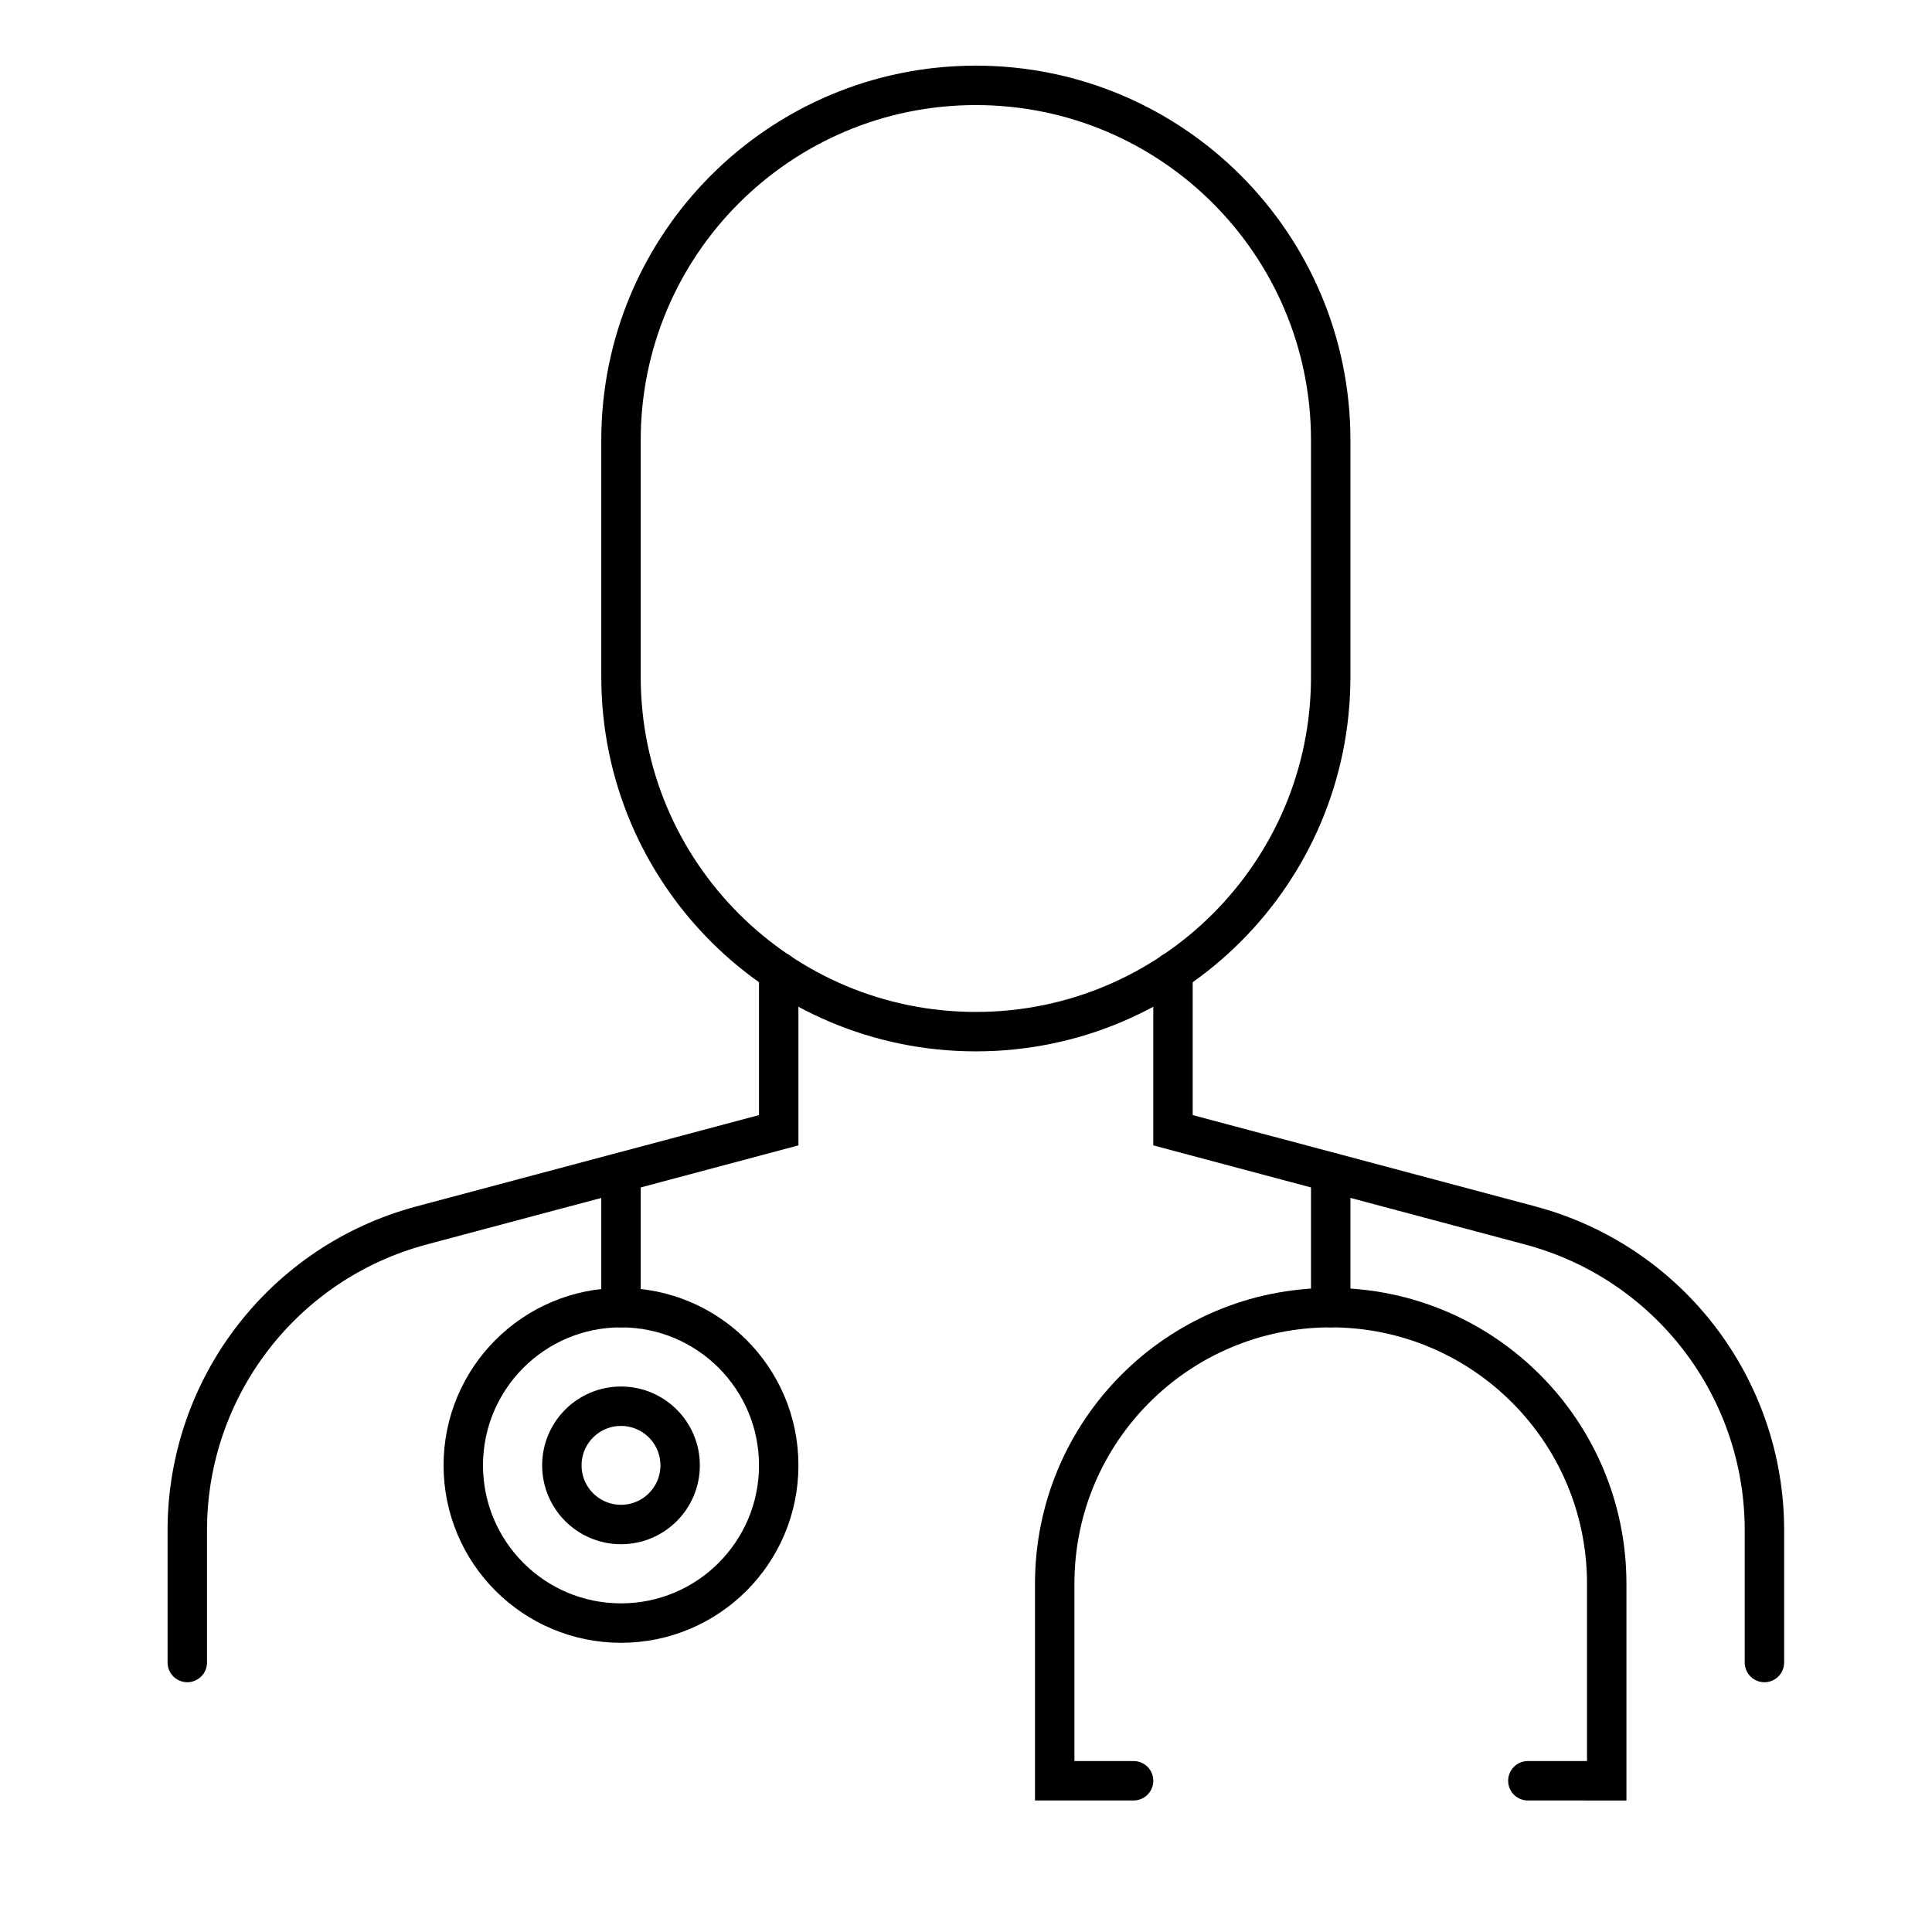
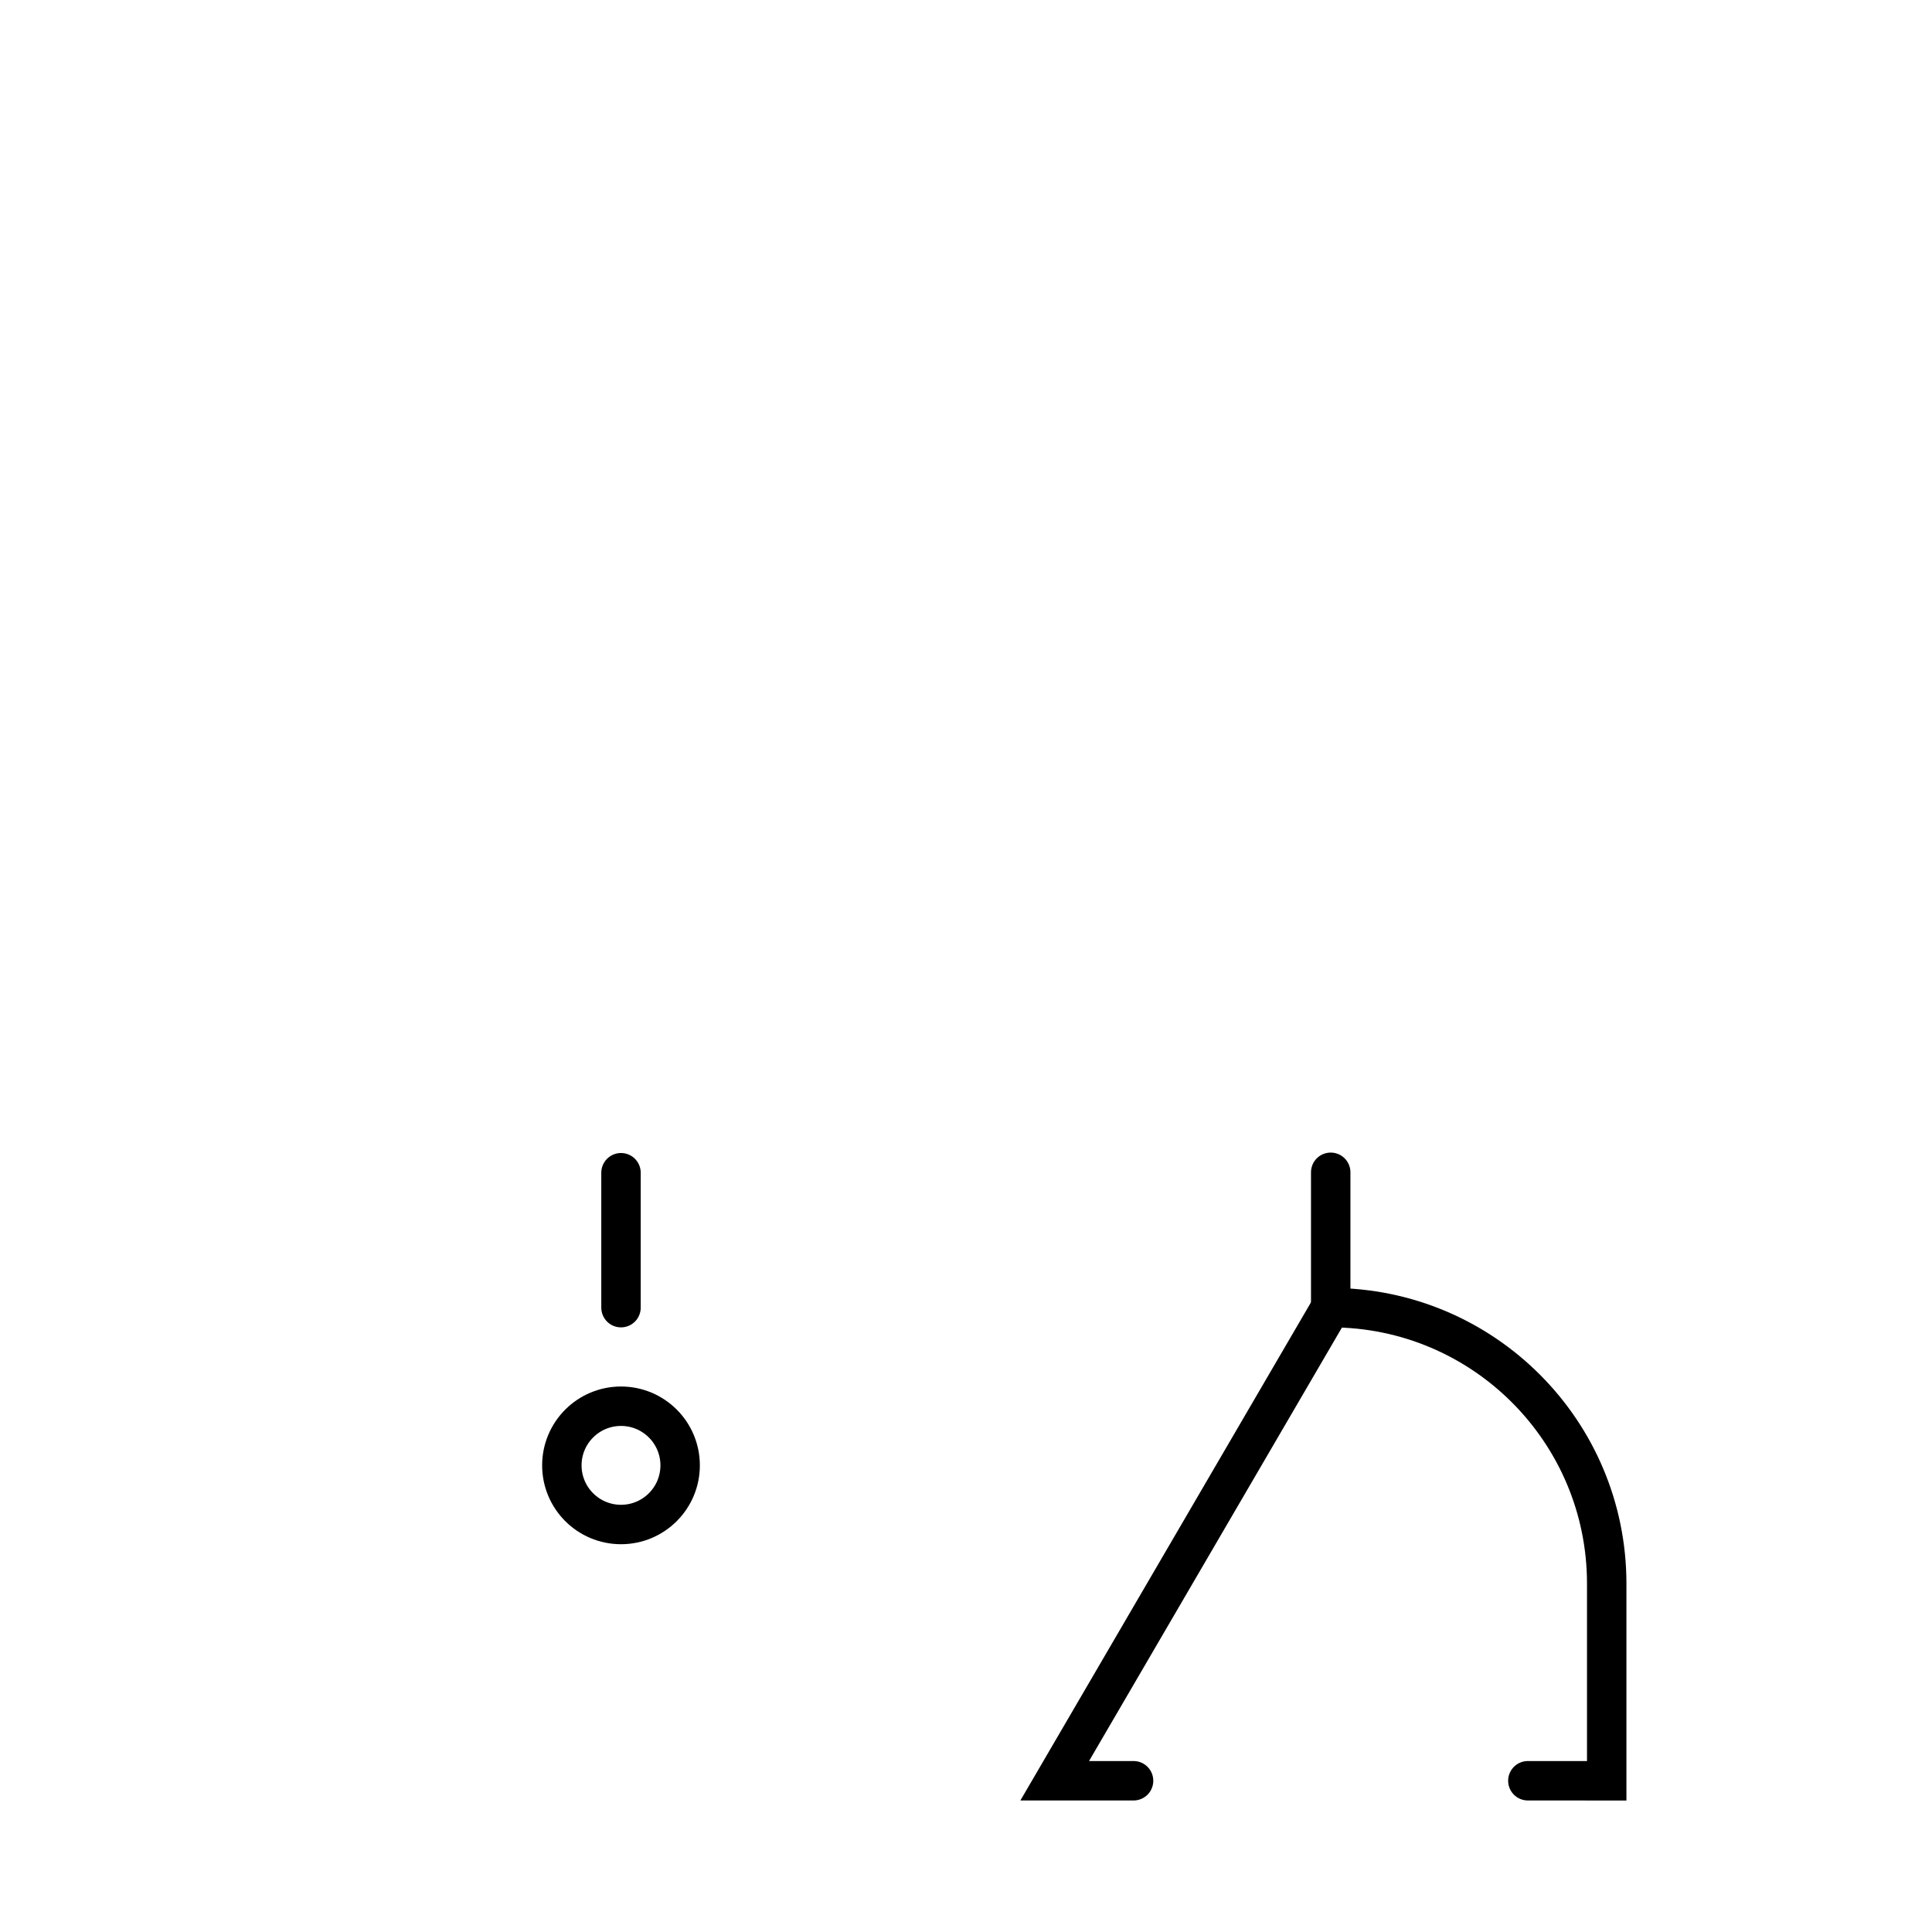
<svg xmlns="http://www.w3.org/2000/svg" width="49" height="49" viewBox="0 0 49 49" fill="none">
-   <path d="M33.75 11.165C33.75 6.194 29.721 2.165 24.75 2.165C19.779 2.165 15.75 6.194 15.75 11.165V17.165C15.75 22.135 19.779 26.165 24.75 26.165C29.721 26.165 33.75 22.135 33.75 17.165V11.165Z" stroke="black" stroke-miterlimit="10" stroke-linecap="round" />
-   <path d="M19.75 24.645V28.665L10.689 31.081C7.187 32.015 4.75 35.186 4.75 38.811V42.165M44.75 42.165V38.811C44.75 35.186 42.313 32.015 38.811 31.081L29.75 28.665V24.645" stroke="black" stroke-linecap="round" />
-   <path d="M19.75 37.165C19.75 39.374 17.959 41.165 15.75 41.165C13.541 41.165 11.75 39.374 11.75 37.165C11.75 34.955 13.541 33.165 15.75 33.165C17.959 33.165 19.75 34.955 19.75 37.165Z" stroke="black" />
  <circle cx="15.75" cy="37.165" r="1.5" stroke="black" />
  <path d="M15.75 33.165V29.743" stroke="black" stroke-linecap="round" />
-   <path d="M38.75 45.164L40.75 45.165V40.165C40.75 36.299 37.616 33.165 33.75 33.165C29.884 33.165 26.75 36.299 26.75 40.165L26.75 45.164L28.75 45.164" stroke="black" stroke-linecap="round" />
+   <path d="M38.75 45.164L40.75 45.165V40.165C40.75 36.299 37.616 33.165 33.75 33.165L26.75 45.164L28.75 45.164" stroke="black" stroke-linecap="round" />
  <path d="M33.75 33.164V29.732" stroke="black" stroke-linecap="round" />
</svg>